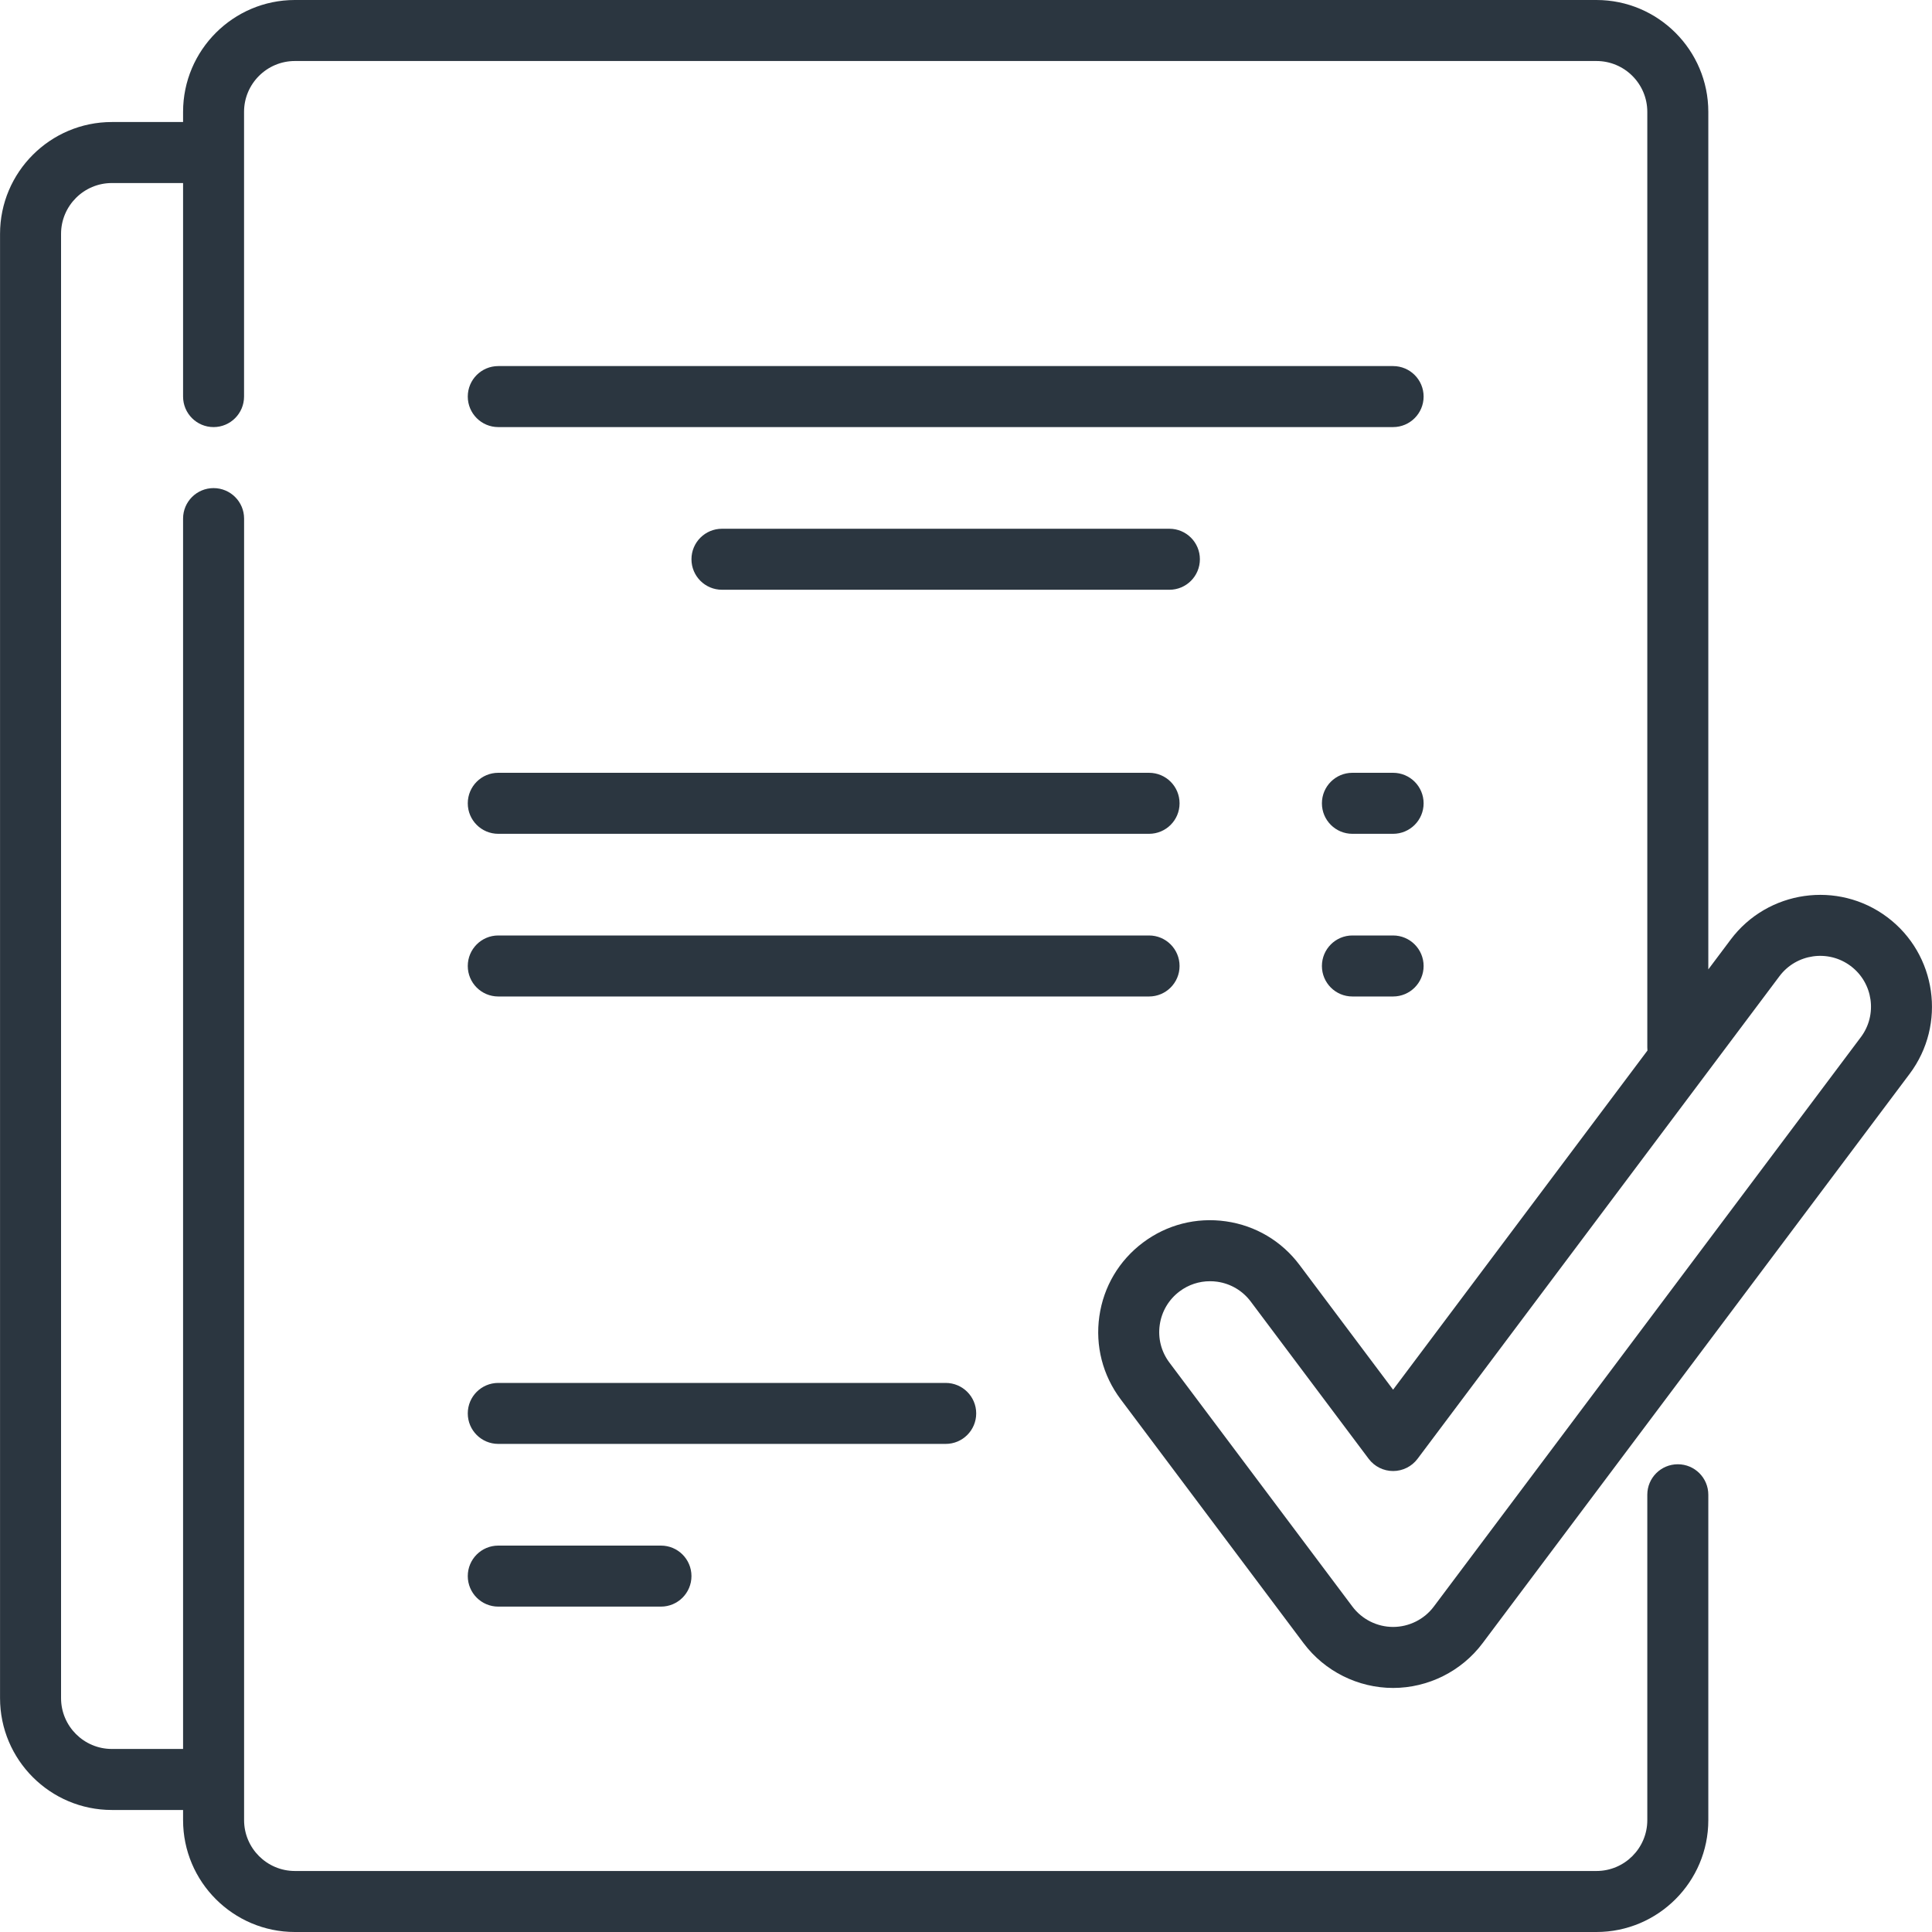
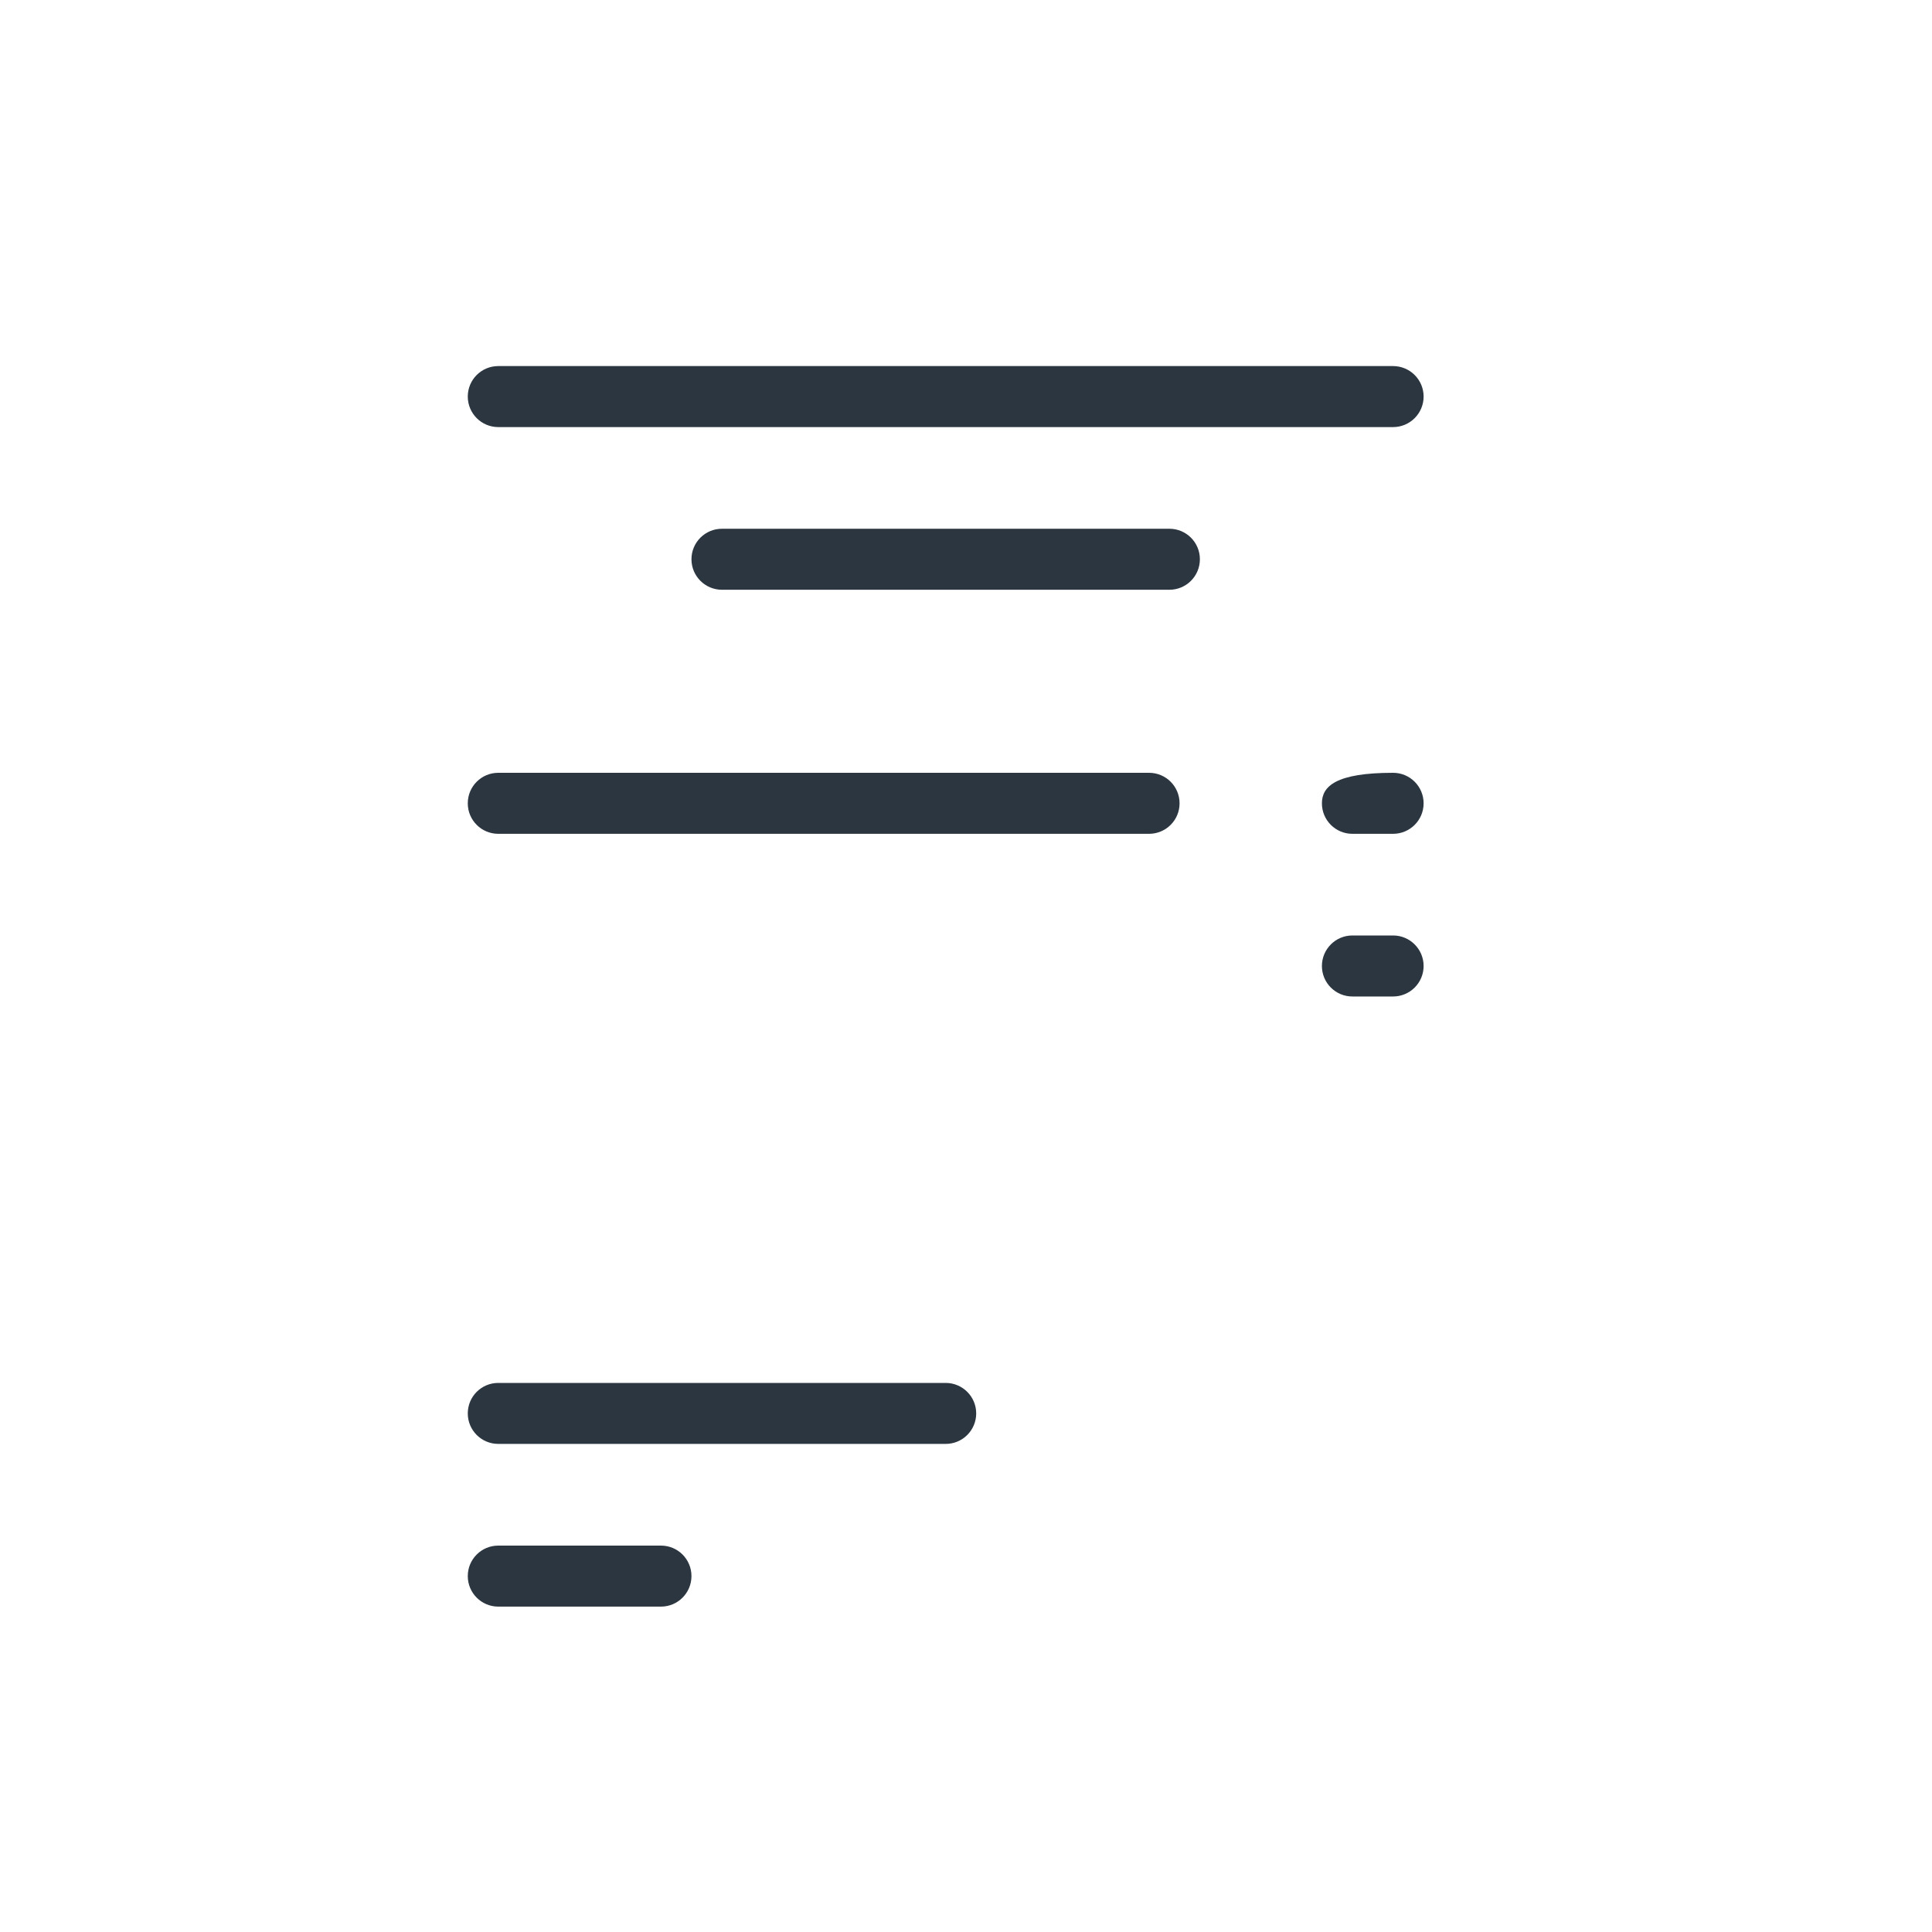
<svg xmlns="http://www.w3.org/2000/svg" width="50" height="50" viewBox="0 0 50 50" fill="none">
  <g clip-path="url(#clip0_3_506)">
-     <path d="M36.053 20H35C34.564 20 34.211 20.353 34.211 20.79C34.211 21.226 34.564 21.579 35 21.579H36.053C36.489 21.579 36.843 21.226 36.843 20.79C36.843 20.353 36.489 20 36.053 20Z" fill="#2B3640" />
-     <path d="M30.527 25C30.527 24.564 30.174 24.21 29.737 24.21H12.895C12.459 24.21 12.106 24.564 12.106 25C12.106 25.436 12.459 25.789 12.895 25.789H29.737C30.173 25.789 30.527 25.436 30.527 25Z" fill="#2B3640" />
+     <path d="M36.053 20C34.564 20 34.211 20.353 34.211 20.79C34.211 21.226 34.564 21.579 35 21.579H36.053C36.489 21.579 36.843 21.226 36.843 20.79C36.843 20.353 36.489 20 36.053 20Z" fill="#2B3640" />
    <path d="M12.895 40C12.459 40 12.106 40.353 12.106 40.789C12.106 41.225 12.459 41.579 12.895 41.579H17.106C17.542 41.579 17.895 41.225 17.895 40.789C17.895 40.353 17.542 40 17.106 40H12.895Z" fill="#2B3640" />
-     <path d="M33.737 42.526C34.281 43.252 35.147 43.684 36.053 43.684C36.96 43.684 37.825 43.252 38.369 42.526L49.422 27.79C50.379 26.513 50.12 24.695 48.843 23.737C47.566 22.779 45.748 23.039 44.79 24.316L44.211 25.088V2.895C44.211 1.299 42.912 0 41.316 0H7.632C6.036 0 4.738 1.299 4.738 2.895V3.158H2.895C1.299 3.158 0.001 4.457 0.001 6.053V43.947C0.001 45.544 1.299 46.842 2.895 46.842H4.738V47.105C4.738 48.701 6.036 50 7.632 50H41.316C42.912 50 44.211 48.701 44.211 47.105V38.684C44.211 38.248 43.858 37.895 43.422 37.895C42.985 37.895 42.632 38.248 42.632 38.684V47.105C42.632 47.831 42.042 48.421 41.316 48.421H7.632C6.907 48.421 6.317 47.831 6.317 47.105V13.421C6.317 12.985 5.963 12.632 5.527 12.632C5.091 12.632 4.738 12.985 4.738 13.421V45.263H2.895C2.17 45.263 1.58 44.673 1.58 43.947V6.053C1.58 5.327 2.17 4.737 2.895 4.737H4.738V10.263C4.738 10.699 5.091 11.053 5.527 11.053C5.963 11.053 6.316 10.699 6.316 10.263V2.895C6.316 2.169 6.907 1.579 7.632 1.579H41.316C42.042 1.579 42.632 2.169 42.632 2.895V27.105C42.632 27.133 42.633 27.16 42.636 27.188L36.053 35.965L33.632 32.737C33.169 32.118 32.491 31.717 31.726 31.608C30.96 31.499 30.198 31.694 29.58 32.158C28.961 32.622 28.56 33.299 28.451 34.065C28.342 34.83 28.537 35.592 29.001 36.211L33.737 42.526ZM30.014 34.288C30.064 33.94 30.246 33.632 30.527 33.421C30.757 33.248 31.031 33.158 31.314 33.158C31.376 33.158 31.439 33.162 31.503 33.171C31.85 33.221 32.158 33.403 32.369 33.684L35.422 37.755C35.571 37.953 35.805 38.07 36.053 38.07C36.302 38.07 36.536 37.953 36.685 37.755L46.053 25.263C46.489 24.683 47.315 24.565 47.895 25C48.476 25.435 48.594 26.262 48.158 26.842L37.106 41.579V41.579C36.859 41.909 36.465 42.105 36.053 42.105C35.641 42.105 35.248 41.909 35.001 41.579L30.264 35.263C30.053 34.982 29.964 34.636 30.014 34.288Z" fill="#2B3640" />
    <path d="M25.264 36.579C25.264 36.143 24.91 35.79 24.474 35.79H12.895C12.459 35.79 12.106 36.143 12.106 36.579C12.106 37.015 12.459 37.368 12.895 37.368H24.474C24.91 37.369 25.264 37.015 25.264 36.579Z" fill="#2B3640" />
    <path d="M18.685 13.684C18.249 13.684 17.895 14.037 17.895 14.473C17.895 14.91 18.249 15.263 18.685 15.263H30.264C30.7 15.263 31.053 14.91 31.053 14.473C31.053 14.037 30.7 13.684 30.264 13.684H18.685Z" fill="#2B3640" />
    <path d="M12.895 21.579H29.737C30.174 21.579 30.527 21.226 30.527 20.79C30.527 20.353 30.174 20 29.737 20H12.895C12.459 20 12.106 20.353 12.106 20.79C12.106 21.226 12.459 21.579 12.895 21.579Z" fill="#2B3640" />
    <path d="M36.053 9.474H12.895C12.459 9.474 12.106 9.827 12.106 10.263C12.106 10.699 12.459 11.053 12.895 11.053H36.053C36.489 11.053 36.843 10.699 36.843 10.263C36.843 9.827 36.489 9.474 36.053 9.474Z" fill="#2B3640" />
    <path d="M36.053 24.21H35C34.564 24.21 34.211 24.564 34.211 25C34.211 25.436 34.564 25.789 35 25.789H36.053C36.489 25.789 36.843 25.436 36.843 25C36.843 24.564 36.489 24.21 36.053 24.21Z" fill="#2B3640" />
  </g>
  <defs>
    <clipPath id="clip0_3_506">
      <rect width="50" height="50" fill="white" />
    </clipPath>
  </defs>
</svg>